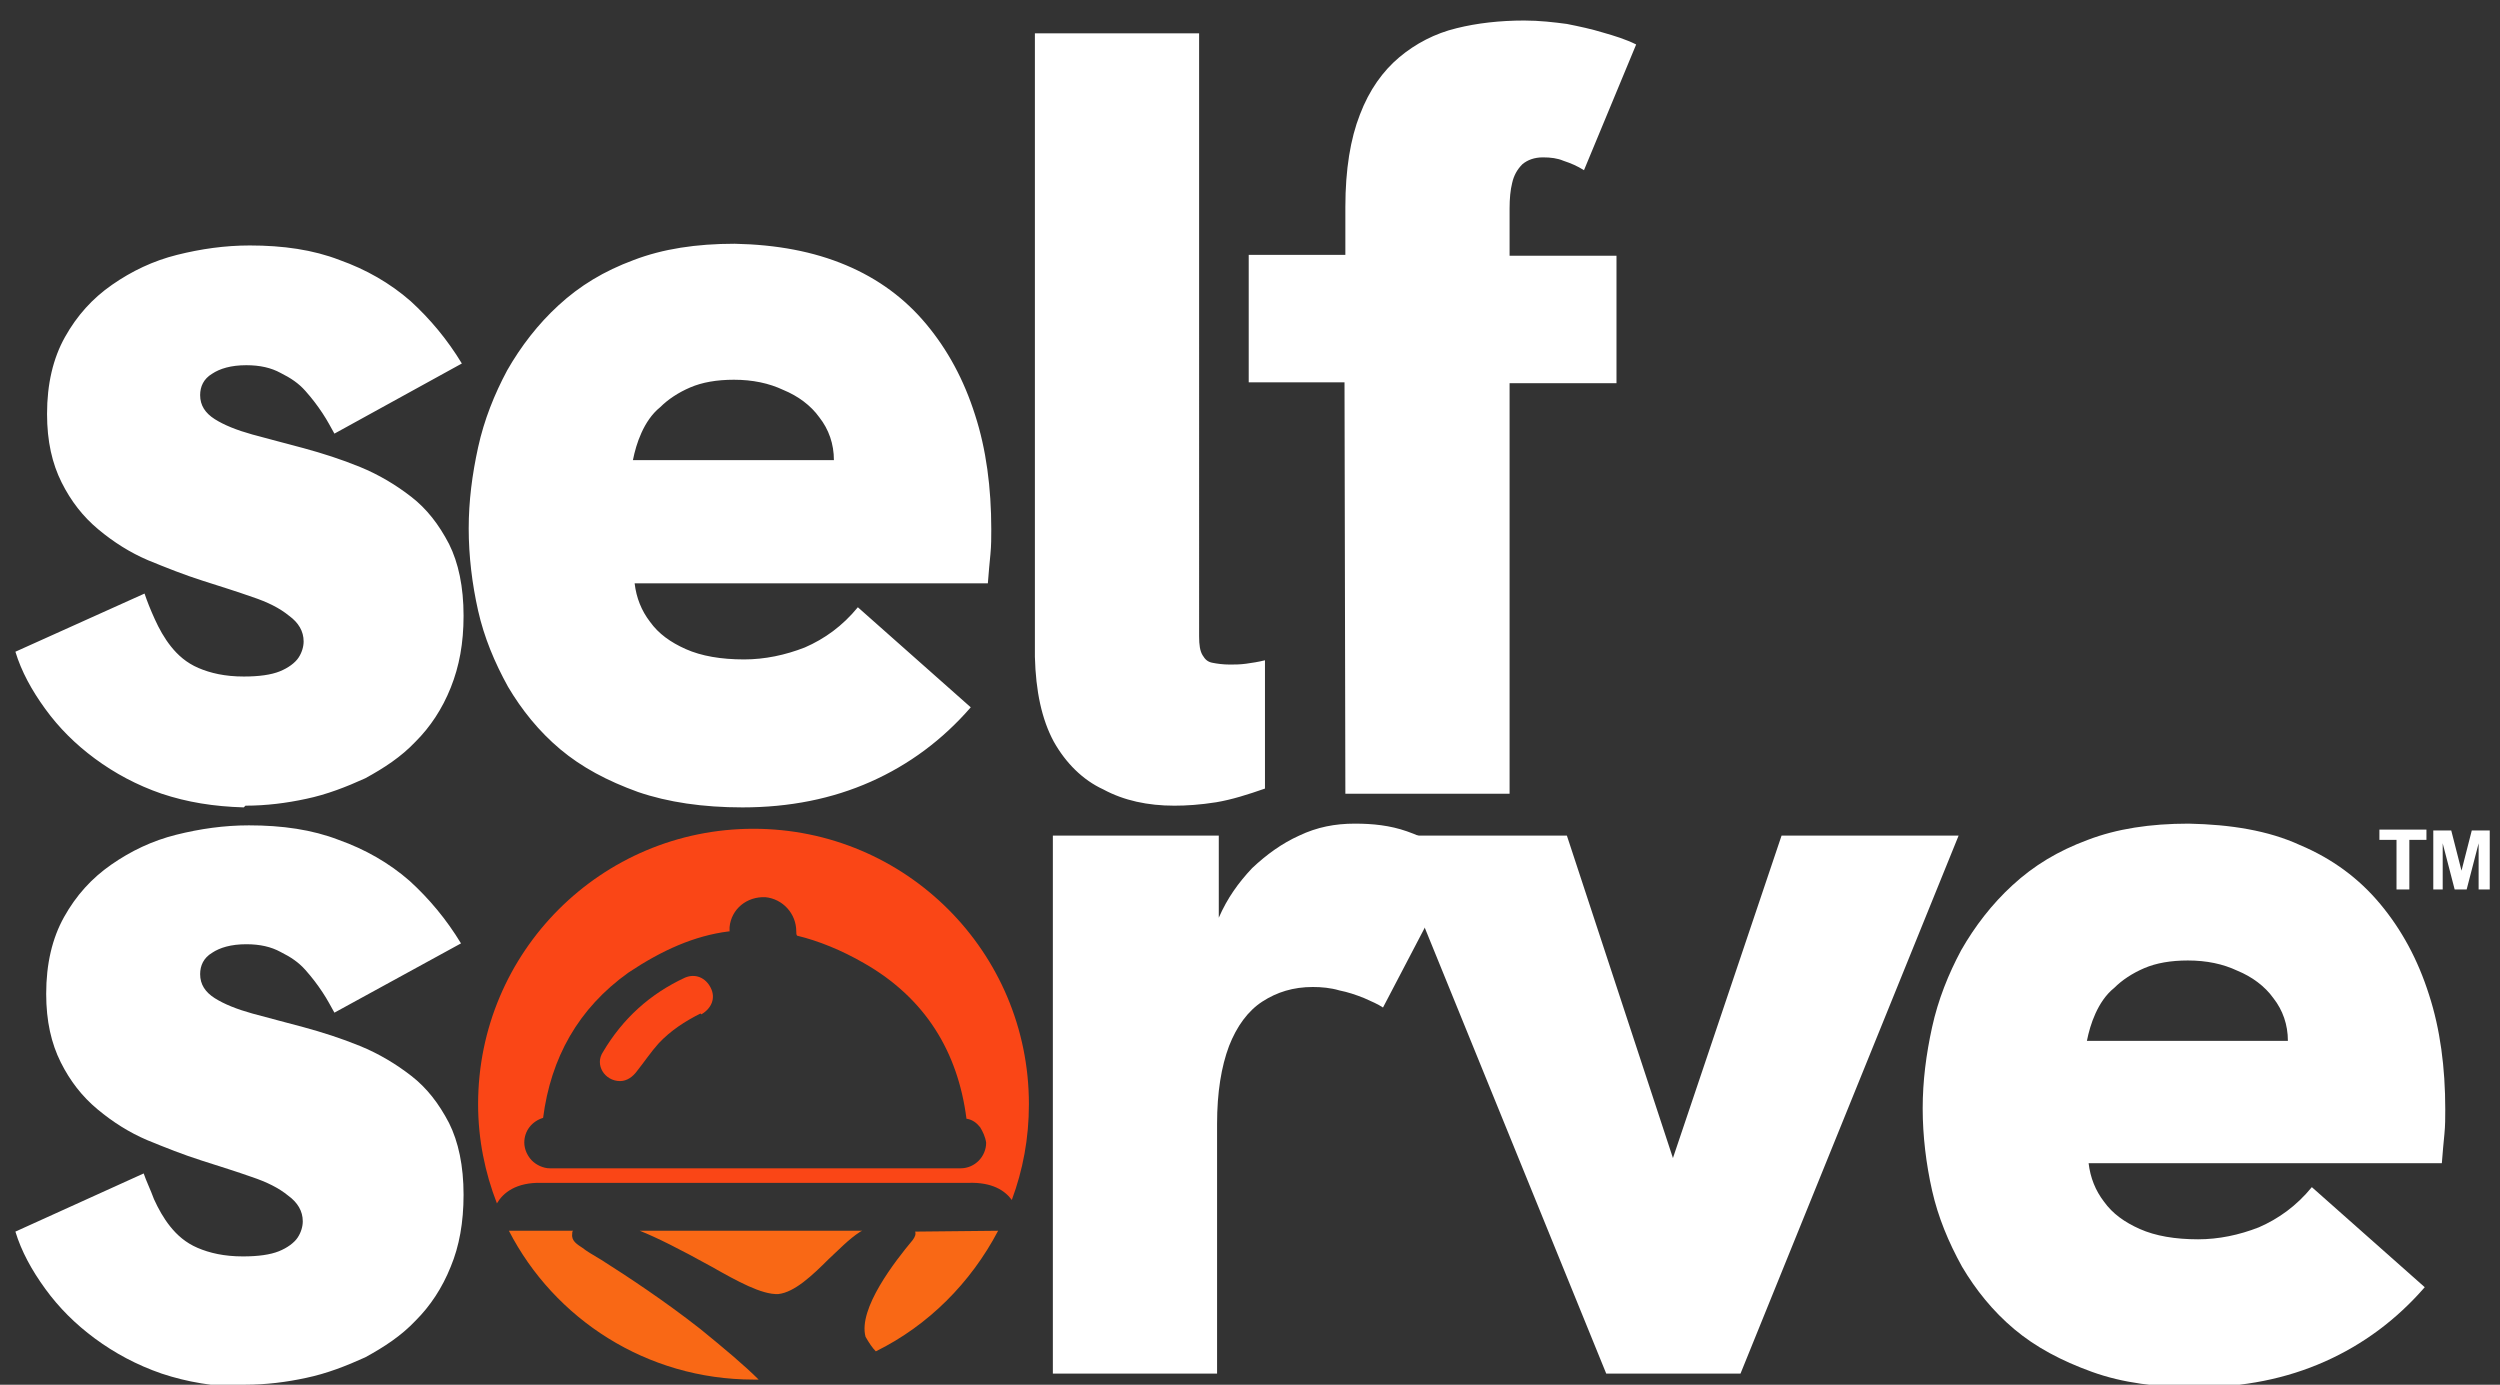
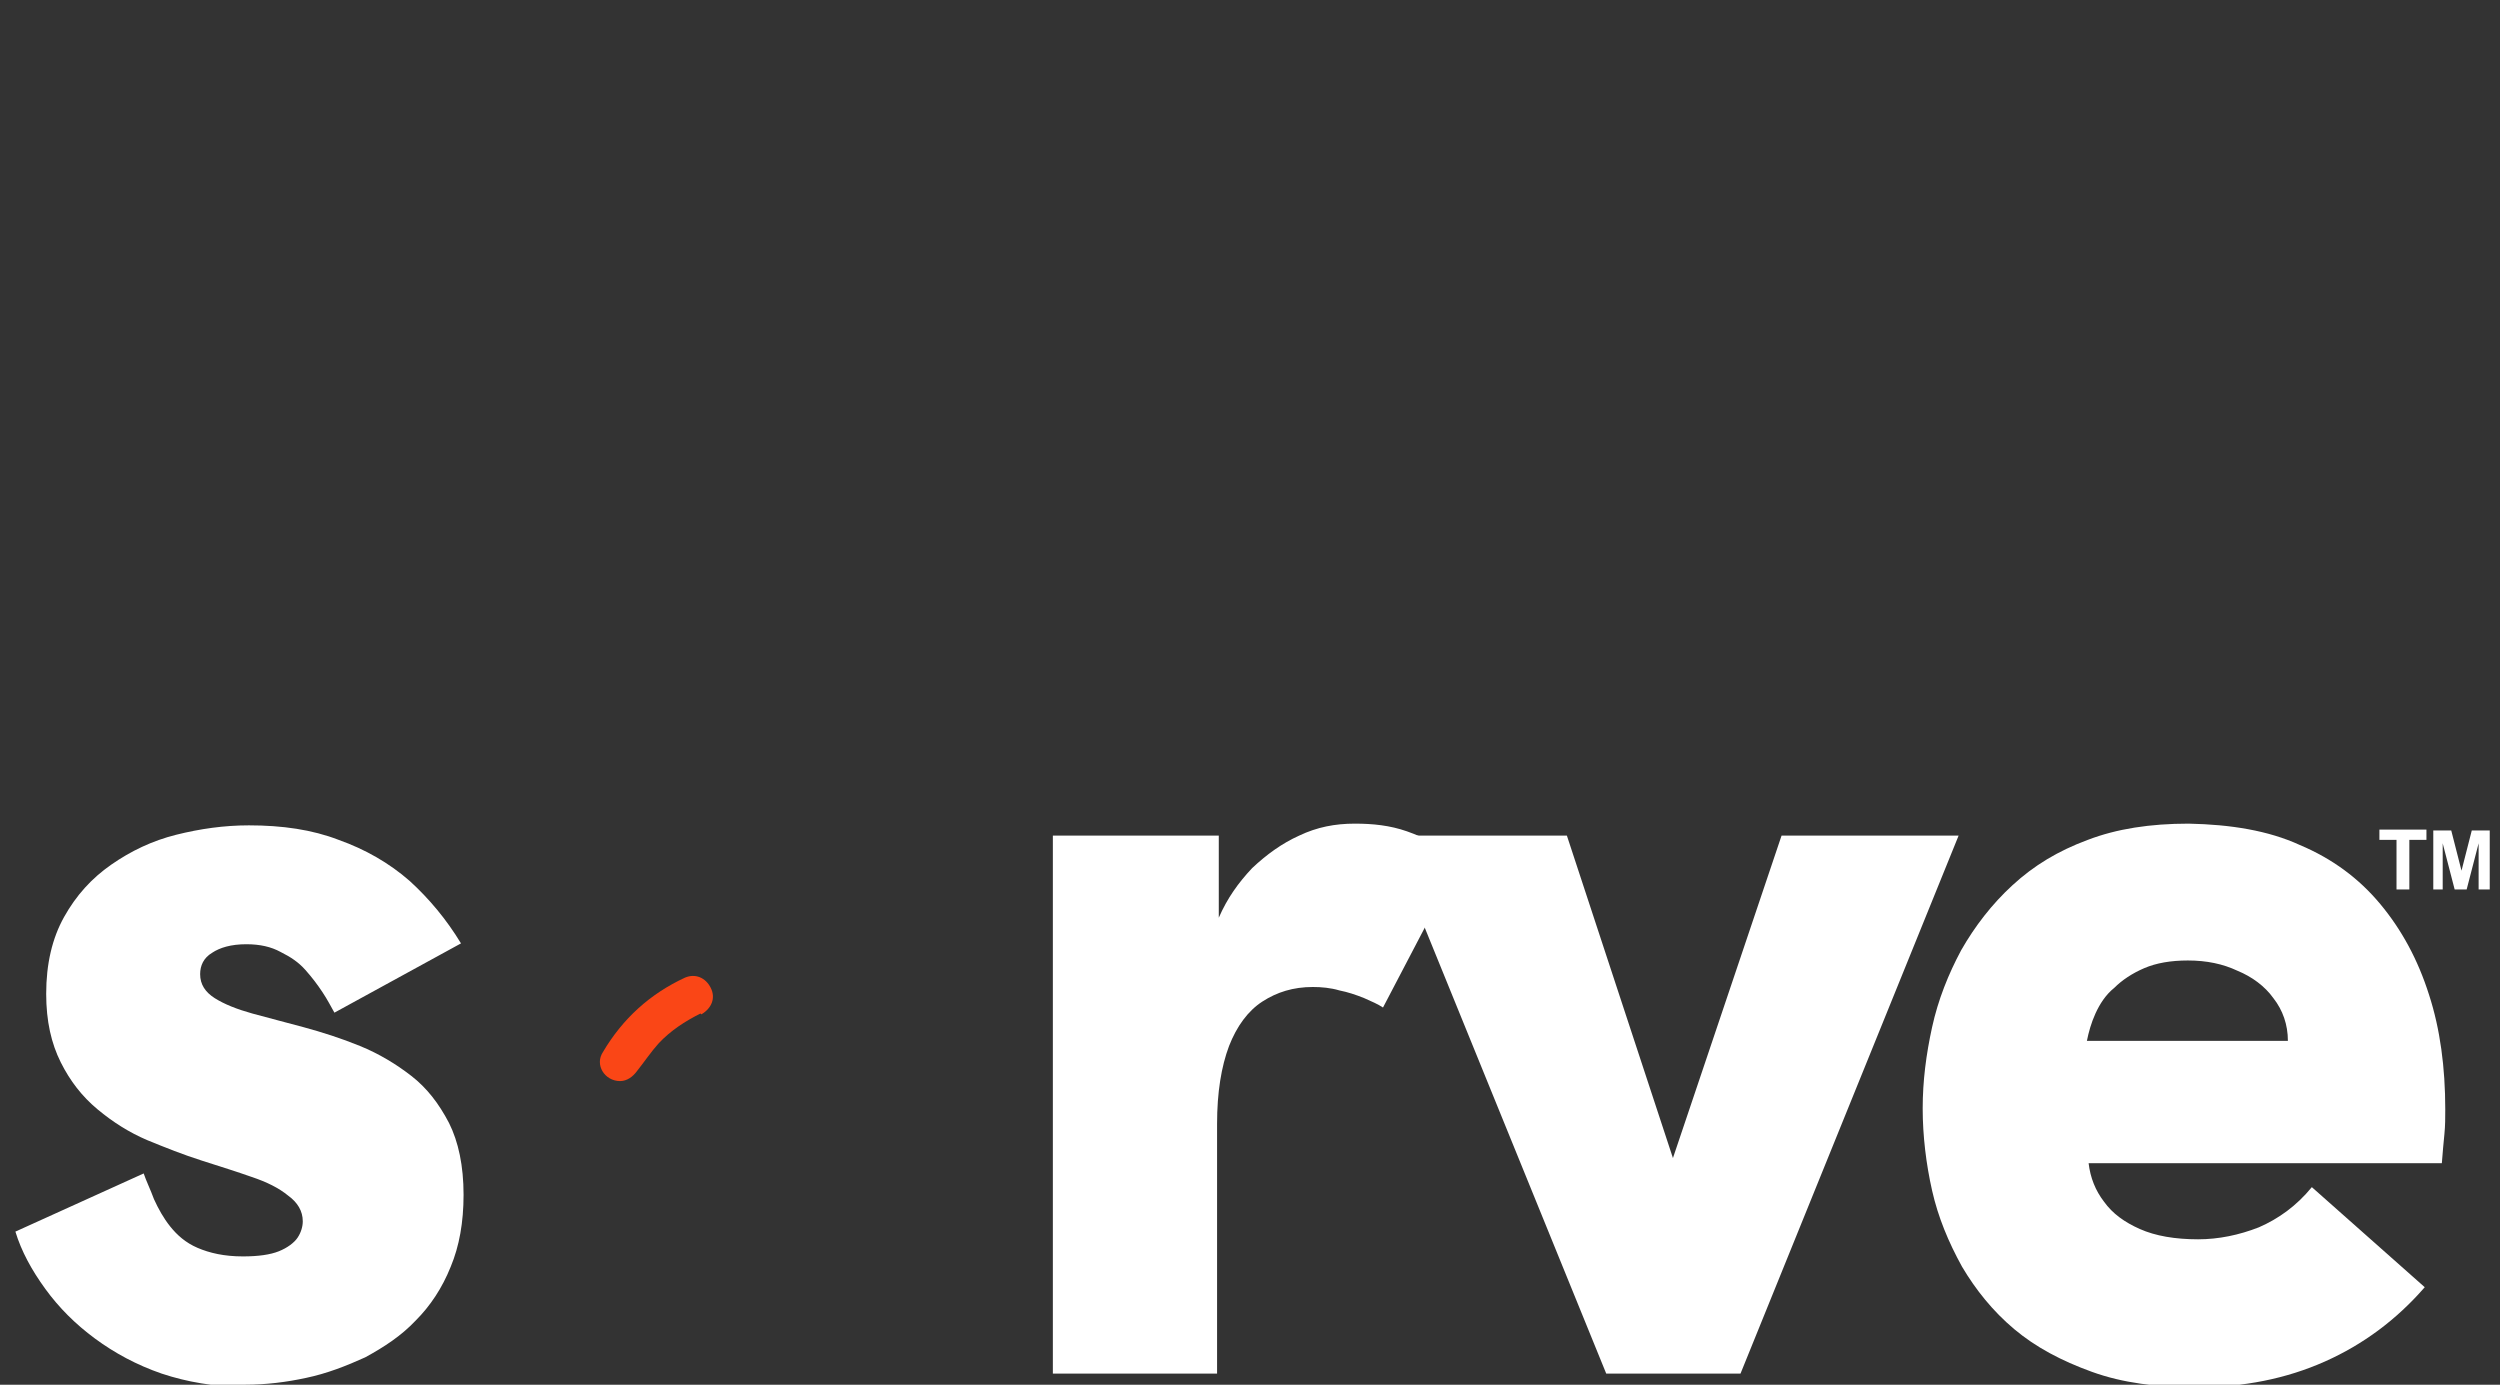
<svg xmlns="http://www.w3.org/2000/svg" version="1.1" id="Layer_1" x="0px" y="0px" viewBox="0 0 292.3 161.9" style="enable-background:new 0 0 292.3 161.9;" xml:space="preserve">
  <rect x="0" y="0" width="292.3" height="161.9" fill="#333333" stroke="none" />
  <style type="text/css"> .st0{fill:#FFFFFF;} .st1{fill-rule:evenodd;clip-rule:evenodd;fill:#F96815;} .st2{fill-rule:evenodd;clip-rule:evenodd;fill:#FA4616;} </style>
  <g>
    <g id="_585759464">
      <g>
-         <path id="_x31_" class="st0" d="M28.7,94.2c2.4,0,4.8-0.3,7.1-0.8c2.4-0.5,4.7-1.4,6.9-2.4c2.2-1.2,4.2-2.5,5.9-4.3 c1.7-1.7,3.1-3.8,4.1-6.3s1.5-5.2,1.5-8.4c0-3.4-0.6-6.2-1.7-8.4c-1.2-2.3-2.6-4.1-4.4-5.5c-1.8-1.4-3.8-2.6-6-3.5 c-2.2-0.9-4.4-1.6-6.6-2.2c-2.2-0.6-4.2-1.1-6-1.6c-1.8-0.5-3.3-1.1-4.4-1.8s-1.7-1.6-1.7-2.8c0-1,0.4-1.9,1.4-2.5 c0.9-0.6,2.2-1,4-1c1.6,0,2.9,0.3,4,0.9c1.2,0.6,2.1,1.2,2.9,2.1c0.8,0.9,1.4,1.7,2,2.6c0.6,0.9,1,1.7,1.4,2.4L54,42.5 c-1.7-2.8-3.7-5.2-6-7.3c-2.4-2.1-5.2-3.7-8.3-4.8c-3.1-1.2-6.6-1.7-10.5-1.7c-2.9,0-5.7,0.4-8.5,1.1c-2.8,0.7-5.3,1.9-7.6,3.5 s-4.1,3.6-5.5,6.1s-2.1,5.5-2.1,9c0,3.2,0.6,5.8,1.7,8s2.5,4,4.3,5.5s3.7,2.7,5.8,3.6c2.2,0.9,4.2,1.7,6.4,2.4s4.1,1.3,5.8,1.9 c1.8,0.6,3.2,1.3,4.3,2.2c1.1,0.8,1.7,1.8,1.7,3c0,0.6-0.2,1.3-0.6,1.9c-0.4,0.6-1.2,1.2-2.2,1.6c-1,0.4-2.4,0.6-4.2,0.6 c-2.2,0-3.9-0.4-5.3-1s-2.4-1.5-3.2-2.5s-1.4-2.1-1.9-3.2s-0.9-2.1-1.2-3L1.8,76.2c0.7,2.3,1.9,4.5,3.5,6.7 c1.6,2.2,3.5,4.1,5.8,5.8s4.9,3.1,7.8,4.1c3,1,6.1,1.5,9.6,1.6L28.7,94.2z M115.9,61.9c0-4.9-0.6-9.4-1.9-13.4 c-1.3-4.1-3.2-7.6-5.7-10.6c-2.5-3-5.6-5.3-9.4-6.9s-8.1-2.4-13-2.5c-4.5,0-8.4,0.6-11.8,1.9c-3.5,1.3-6.3,3-8.8,5.3 c-2.4,2.2-4.4,4.8-6,7.6c-1.5,2.8-2.7,5.8-3.4,9s-1.1,6.3-1.1,9.5c0,3.2,0.4,6.5,1.1,9.6s1.9,6,3.5,8.9c1.6,2.7,3.6,5.2,6.1,7.3 s5.5,3.7,9.1,5c3.5,1.2,7.6,1.8,12.2,1.8c5.5,0,10.5-1,15-3c4.5-2,8.4-4.9,11.7-8.7l-13.2-11.7c-1.8,2.2-3.9,3.7-6.2,4.7 c-2.3,0.9-4.7,1.4-7.1,1.4c-2.7,0-5-0.4-6.8-1.2c-1.8-0.8-3.2-1.8-4.2-3.2c-1-1.3-1.6-2.8-1.8-4.5h41.3c0.1-1.3,0.2-2.4,0.3-3.4 C115.9,63.8,115.9,62.8,115.9,61.9L115.9,61.9z M74,53.8c0.2-1,0.5-2.1,1-3.2c0.5-1.1,1.2-2.2,2.2-3c0.9-0.9,2.1-1.7,3.5-2.3 c1.4-0.6,3.1-0.9,5.1-0.9c2.2,0,4.1,0.4,5.8,1.2c1.7,0.7,3.2,1.8,4.2,3.2c1.1,1.4,1.7,3.1,1.7,5L74,53.8L74,53.8z M97.3,56.3 l0.1-0.1L97.3,56.3z M137.3,94.2c1.4,0,3-0.1,4.9-0.4c1.8-0.3,3.7-0.9,5.7-1.6v-15c-0.8,0.2-1.5,0.3-2.2,0.4 c-0.7,0.1-1.4,0.1-1.9,0.1c-0.8,0-1.5-0.1-2-0.2c-0.6-0.1-0.9-0.4-1.2-0.9c-0.3-0.5-0.4-1.2-0.4-2.2V3.9h-19.2v72.9 c0.1,4,0.8,7.3,2.2,9.9c1.4,2.5,3.4,4.5,5.8,5.6C131.4,93.6,134.2,94.2,137.3,94.2z M157.3,92.8h19.2v-48H189V29.9h-12.5v-5.5 c0-1.2,0.1-2.2,0.3-3c0.2-0.9,0.6-1.6,1.2-2.2c0.6-0.5,1.4-0.8,2.4-0.8c0.9,0,1.7,0.1,2.4,0.4c0.9,0.3,1.6,0.6,2.4,1.1l6.1-14.7 c-1.2-0.6-2.5-1-3.9-1.4c-1.3-0.4-2.7-0.7-4.2-1c-1.5-0.2-3.2-0.4-5-0.4c-2.8,0-5.5,0.3-7.9,0.9c-2.5,0.6-4.8,1.8-6.7,3.4 s-3.5,3.8-4.6,6.7c-1.1,2.8-1.7,6.4-1.7,10.8v5.6H146v14.9h11.2L157.3,92.8L157.3,92.8z" />
        <path class="st0" d="M28.7,161.9c2.4,0,4.8-0.3,7.1-0.8c2.4-0.5,4.7-1.4,6.9-2.4c2.2-1.2,4.2-2.5,5.9-4.3 c1.7-1.7,3.1-3.8,4.1-6.3c1-2.4,1.5-5.2,1.5-8.4c0-3.4-0.6-6.2-1.7-8.4c-1.2-2.3-2.6-4.1-4.4-5.5s-3.8-2.6-6-3.5 c-2.2-0.9-4.4-1.6-6.6-2.2c-2.2-0.6-4.2-1.1-6-1.6c-1.8-0.5-3.3-1.1-4.4-1.8s-1.7-1.6-1.7-2.8c0-1,0.4-1.9,1.4-2.5 c0.9-0.6,2.2-1,4-1c1.6,0,2.9,0.3,4,0.9c1.2,0.6,2.1,1.2,2.9,2.1c0.8,0.9,1.4,1.7,2,2.6c0.6,0.9,1,1.7,1.4,2.4l14.8-8.1 c-1.7-2.8-3.7-5.2-6-7.3c-2.4-2.1-5.2-3.7-8.3-4.8c-3.1-1.2-6.6-1.7-10.5-1.7c-2.9,0-5.7,0.4-8.5,1.1s-5.3,1.9-7.6,3.5 c-2.3,1.6-4.1,3.6-5.5,6.1s-2.1,5.5-2.1,9c0,3.2,0.6,5.8,1.7,8s2.5,4,4.3,5.5s3.7,2.7,5.8,3.6c2.2,0.9,4.2,1.7,6.4,2.4 s4.1,1.3,5.8,1.9c1.8,0.6,3.2,1.3,4.3,2.2c1.1,0.8,1.7,1.8,1.7,3c0,0.6-0.2,1.3-0.6,1.9c-0.4,0.6-1.2,1.2-2.2,1.6 c-1,0.4-2.4,0.6-4.2,0.6c-2.2,0-3.9-0.4-5.3-1c-1.4-0.6-2.4-1.5-3.2-2.5s-1.4-2.1-1.9-3.2c-0.4-1.1-0.9-2.1-1.2-3L1.8,144 c0.7,2.3,1.9,4.5,3.5,6.7s3.5,4.1,5.8,5.8c2.3,1.7,4.9,3.1,7.8,4.1c3,1,6.1,1.5,9.6,1.6L28.7,161.9z" />
        <path class="st0" d="M158.4,96.3c-2.3,0-4.4,0.4-6.5,1.4c-2,0.9-3.8,2.2-5.5,3.8c-1.6,1.7-2.9,3.5-3.9,5.8v-9.6h-19.4v62.9h19.2 v-29.2c0-3.7,0.5-6.7,1.4-9.1c0.9-2.3,2.2-4.1,3.9-5.2c1.7-1.1,3.6-1.7,5.9-1.7c1,0,2.1,0.1,3.1,0.4c1,0.2,1.9,0.5,2.9,0.9 c0.9,0.4,1.6,0.7,2.2,1.1l9.1-17.4c-2.2-1.4-4.3-2.5-6.3-3.2S160.5,96.3,158.4,96.3L158.4,96.3z" />
        <polygon class="st0" points="187.8,160.6 203.5,160.6 229,97.7 208.3,97.7 195.6,135.4 183.2,97.7 162.2,97.7 " />
        <path class="st0" d="M285.9,129.7c0-4.9-0.6-9.4-1.9-13.4c-1.3-4.1-3.2-7.6-5.7-10.6c-2.5-3-5.6-5.3-9.4-6.9 c-3.7-1.7-8.1-2.4-13-2.5c-4.5,0-8.4,0.6-11.8,1.9c-3.5,1.3-6.3,3-8.8,5.3c-2.4,2.2-4.4,4.8-6,7.6c-1.5,2.8-2.7,5.8-3.4,9 s-1.1,6.3-1.1,9.5c0,3.2,0.4,6.5,1.1,9.6s1.9,6,3.5,8.9c1.6,2.7,3.6,5.2,6.1,7.3c2.5,2.1,5.5,3.7,9.1,5s7.6,1.8,12.2,1.8 c5.5,0,10.5-1,15-3s8.4-4.9,11.7-8.7l-13.2-11.7c-1.8,2.2-3.9,3.7-6.2,4.7c-2.3,0.9-4.7,1.4-7.1,1.4c-2.7,0-5-0.4-6.8-1.2 c-1.8-0.8-3.2-1.8-4.2-3.2c-1-1.3-1.6-2.8-1.8-4.5h41.3c0.1-1.3,0.2-2.4,0.3-3.4C285.9,131.6,285.9,130.7,285.9,129.7 L285.9,129.7z M244,121.7c0.2-1,0.5-2.1,1-3.2c0.5-1.1,1.2-2.2,2.2-3c0.9-0.9,2.1-1.7,3.5-2.3c1.4-0.6,3.1-0.9,5.1-0.9 c2.2,0,4.1,0.4,5.8,1.2c1.7,0.7,3.2,1.8,4.2,3.2c1.1,1.4,1.7,3.1,1.7,5L244,121.7L244,121.7z M267.3,124.1l0.1-0.1L267.3,124.1z" />
-         <path class="st1" d="M116.7,143.9c-3.2,6.1-8.2,11.1-14.3,14.1c-0.4-0.4-0.8-1-1.2-1.7c-0.9-3.3,3.5-8.9,5.5-11.3 c0.3-0.4,0.4-0.7,0.3-1L116.7,143.9L116.7,143.9z M88.7,161.3c-0.2,0-0.4,0-0.6,0c-12.5,0-23.3-7.1-28.6-17.4H67 c-0.1,0.1-0.1,0.2-0.1,0.4c-0.1,0.8,0.6,1.2,1.2,1.6c0.5,0.4,1.2,0.8,2.2,1.4c3,1.9,7.4,4.8,11.6,8.1 C84.6,157.6,87,159.6,88.7,161.3L88.7,161.3z M74.8,143.9h26l-0.2,0.1c-1.4,0.9-2.6,2.2-3.7,3.2c-1.9,1.9-4,3.9-5.9,4.1 c-1.9,0.1-4.8-1.5-7.8-3.2C79.4,146,76.8,144.7,74.8,143.9z" />
-         <path class="st2" d="M88.1,96.9c17.8,0,32.2,14.4,32.2,32.2c0,4-0.7,7.7-2,11.2c-0.8-1.1-2.3-2.1-5.1-2H63.4 c-3.1-0.1-4.6,1.2-5.3,2.4c-1.4-3.6-2.2-7.5-2.2-11.6C55.9,111.3,70.3,96.9,88.1,96.9z M114.6,131.8c-0.4-0.5-0.9-0.9-1.6-1 c-1-7.8-4.8-14.1-12-18.2c-2.6-1.5-5.3-2.6-7.8-3.2c-0.1-0.1-0.1-0.3-0.1-0.5c0-2.1-1.6-3.8-3.6-4c-2.2-0.1-4,1.4-4.2,3.5 c0,0.1,0,0.4,0,0.5c-0.1,0-0.1,0-0.1,0l0,0c-4,0.5-7.8,2.2-11.7,4.8c-5.9,4.2-9.1,10-10,17c-1.3,0.4-2.2,1.5-2.2,2.9 c0,0.8,0.4,1.6,0.9,2.1s1.3,0.9,2.1,0.9h48c1.7,0,3-1.4,3-3C115.2,132.9,114.9,132.3,114.6,131.8L114.6,131.8z" />
        <path class="st2" d="M81.9,118.5c-1.8,0.9-3.5,2-4.9,3.5c-0.9,1-1.7,2.2-2.5,3.2c-0.5,0.7-1.2,1.2-2,1.2c-1.8,0-3-1.9-2-3.4 c2.3-3.9,5.5-6.8,9.6-8.7c1.2-0.5,2.4,0,3,1.2c0.6,1.2,0.1,2.4-1.1,3.1L81.9,118.5z" />
        <path class="st0" d="M280.2,104v-5.8h-2v-1.2h5.5v1.2h-2v5.8H280.2L280.2,104z M284.5,104v-6.9h2.1l1.2,4.7l1.2-4.7h2.1v6.9h-1.3 v-5.4l-1.4,5.4h-1.4l-1.4-5.4v5.4H284.5L284.5,104z" />
      </g>
    </g>
  </g>
</svg>